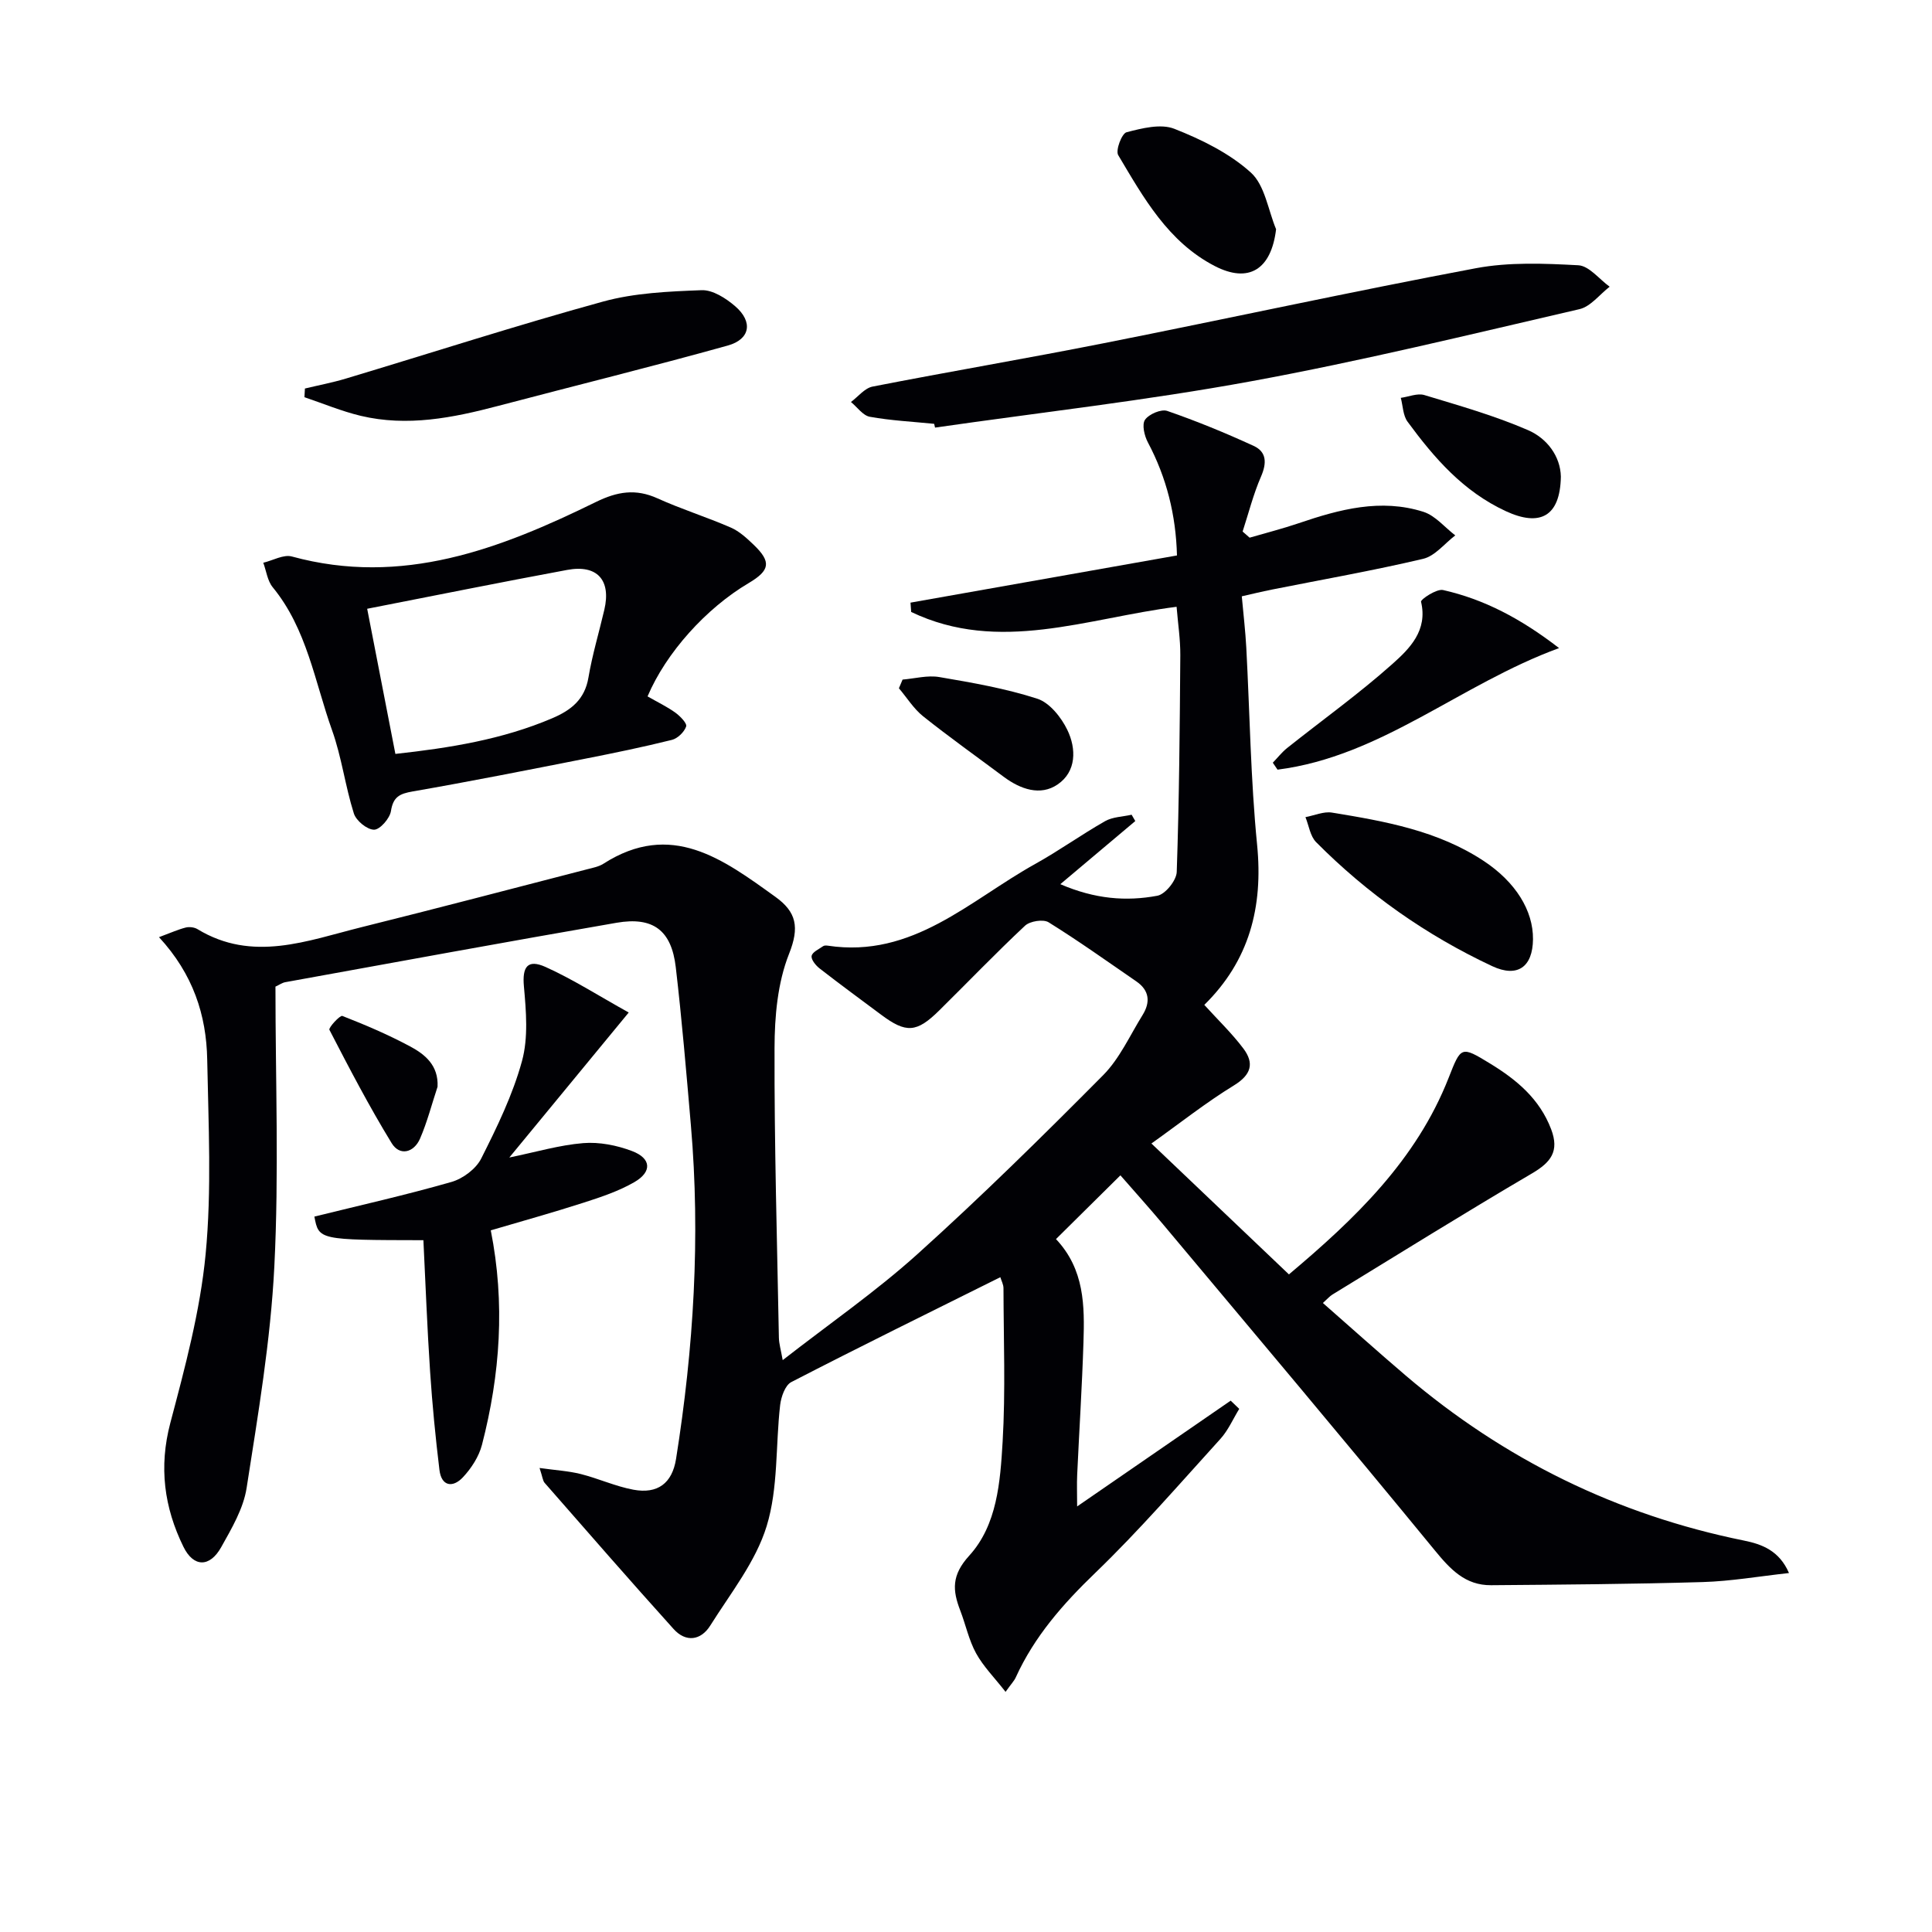
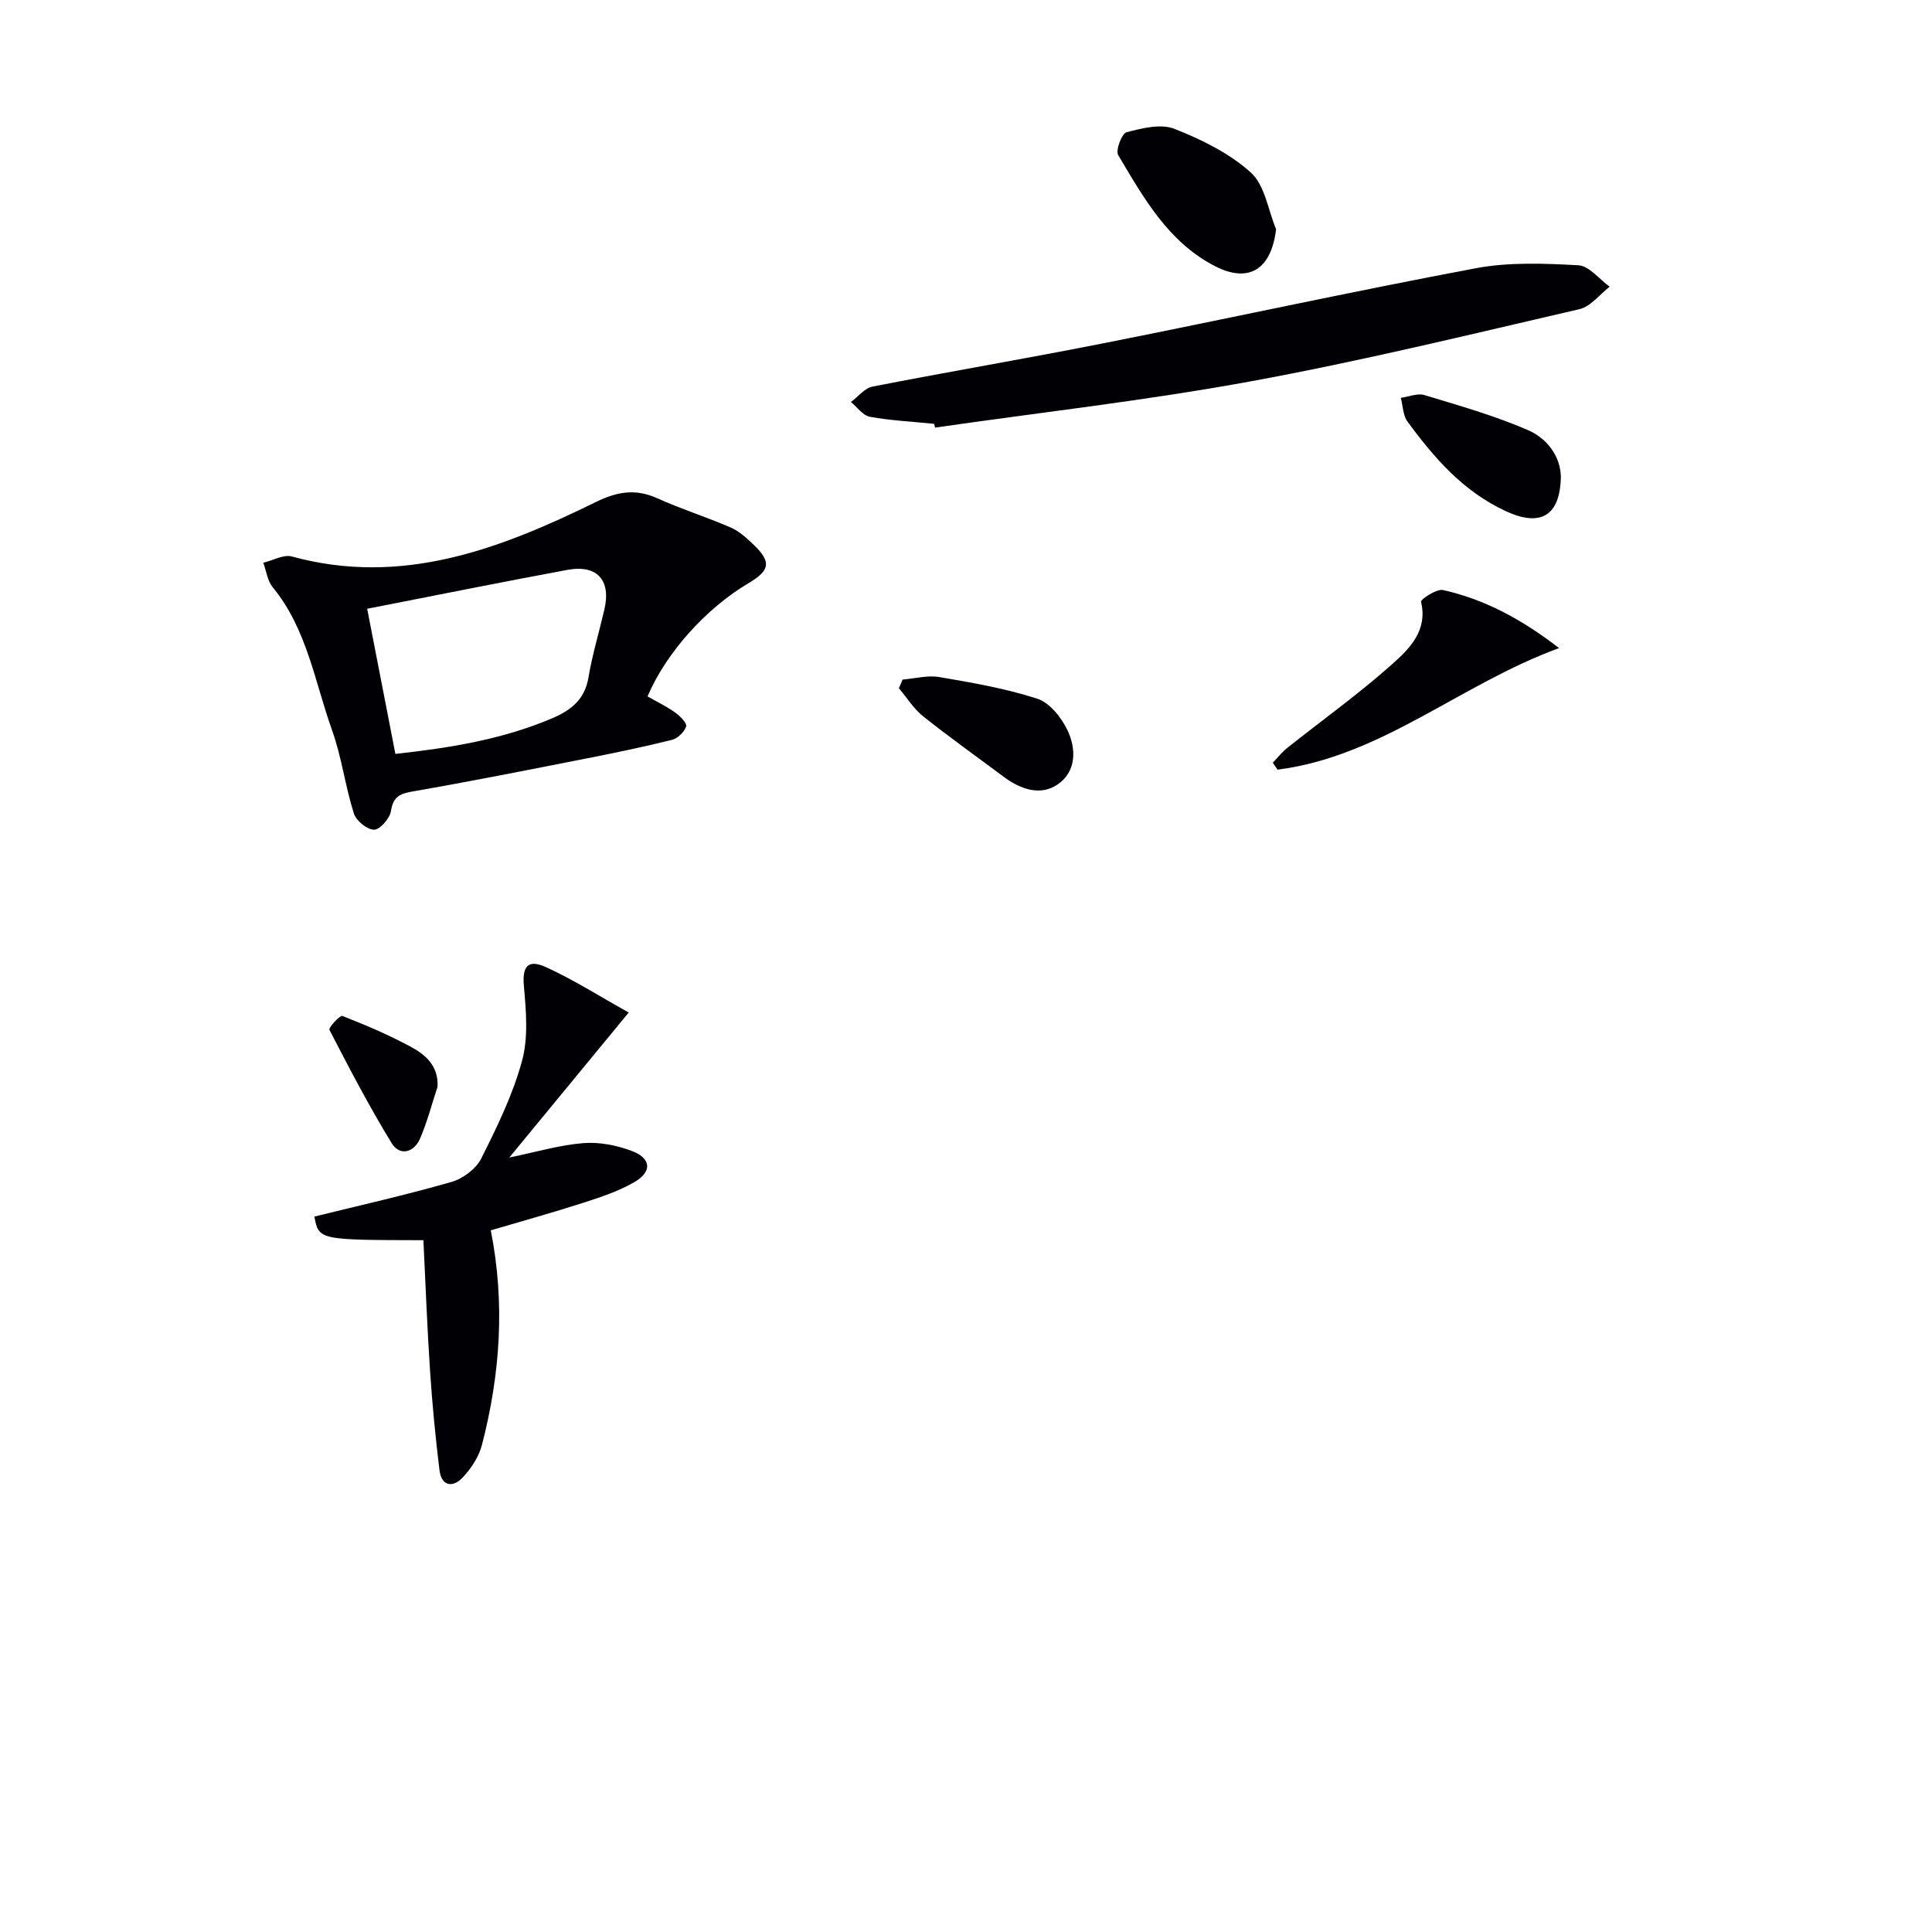
<svg xmlns="http://www.w3.org/2000/svg" enable-background="new 0 0 400 400" viewBox="0 0 400 400">
  <g fill="#010105">
-     <path d="m218.63 256.54c5.93 6.29 5.93 13.85 5.69 21.37-.29 9.14-.88 18.27-1.3 27.41-.09 1.94-.01 3.89-.01 6.57 11.02-7.6 21.41-14.75 31.79-21.9.59.57 1.18 1.14 1.77 1.7-1.28 2.09-2.28 4.43-3.9 6.22-8.5 9.36-16.8 18.96-25.89 27.72-6.7 6.45-12.62 13.18-16.48 21.66-.32.71-.91 1.31-2.11 2.99-2.3-2.95-4.6-5.25-6.1-7.98s-2.15-5.92-3.28-8.86c-1.61-4.18-1.84-7.3 1.87-11.37 5.77-6.34 6.41-15.27 6.9-23.52.62-10.58.2-21.23.18-31.84 0-.77-.43-1.54-.65-2.28-14.6 7.27-29.02 14.35-43.29 21.72-1.27.66-2.1 3.06-2.3 4.75-.96 8.37-.37 17.17-2.79 25.06-2.26 7.38-7.47 13.89-11.68 20.6-1.94 3.09-5.05 3.53-7.59.71-9.01-9.99-17.84-20.14-26.7-30.26-.38-.43-.42-1.17-1.05-3.08 3.36.47 6.01.62 8.52 1.25 3.68.93 7.21 2.56 10.92 3.25 4.99.92 8.01-1.31 8.82-6.38 3.64-22.91 5.07-45.93 3.07-69.09-.94-10.92-1.86-21.84-3.13-32.72-.89-7.62-4.68-10.5-12.26-9.19-22.89 3.96-45.73 8.16-68.58 12.3-.63.11-1.2.53-2.04.92 0 19.29.74 38.65-.23 57.91-.77 15.36-3.37 30.65-5.74 45.88-.66 4.27-3.09 8.38-5.26 12.26-2.37 4.24-5.73 4.19-7.82-.07-4-8.15-5.12-16.53-2.72-25.63 3.04-11.5 6.18-23.16 7.31-34.94 1.28-13.33.58-26.88.33-40.32-.17-9.17-2.9-17.66-9.98-25.33 2.43-.9 3.94-1.59 5.52-1.99.74-.19 1.78-.07 2.43.32 11.42 6.95 22.73 2.4 33.99-.4 15.61-3.88 31.18-7.98 46.76-12 1.12-.29 2.34-.52 3.29-1.12 14.06-9.02 24.79-.95 35.61 6.83 4.39 3.15 5.03 6.31 2.85 11.8-2.38 5.99-3 12.98-3.01 19.54-.06 19.97.53 39.94.9 59.91.02 1.27.41 2.53.79 4.68 9.71-7.57 19.31-14.21 27.91-21.96 13.21-11.9 25.9-24.4 38.43-37.03 3.43-3.46 5.55-8.25 8.18-12.48 1.63-2.63 1.42-5.07-1.3-6.94-6.02-4.14-11.97-8.39-18.17-12.24-1.1-.68-3.85-.25-4.87.7-6.08 5.69-11.85 11.71-17.78 17.56-4.68 4.62-6.85 4.74-12.03.87-4.26-3.18-8.55-6.32-12.75-9.59-.79-.62-1.77-1.83-1.63-2.58.15-.8 1.5-1.39 2.37-2.01.24-.17.66-.16.98-.11 17.59 2.66 29.4-9.4 42.96-16.93 4.93-2.74 9.54-6.06 14.45-8.85 1.57-.89 3.64-.91 5.49-1.33.25.44.5.87.76 1.31-4.94 4.16-9.89 8.33-15.52 13.07 7.16 3.09 13.64 3.6 20.1 2.39 1.64-.31 3.94-3.17 4-4.92.51-14.95.63-29.92.74-44.88.02-3.29-.49-6.57-.77-10.02-18.48 2.33-36.76 9.78-54.95 1.07-.05-.64-.1-1.29-.14-1.93 18.3-3.24 36.61-6.48 55.17-9.77-.22-8.35-2.14-16.1-6.03-23.42-.72-1.36-1.27-3.7-.58-4.68.82-1.17 3.35-2.25 4.6-1.82 6.07 2.1 12.04 4.55 17.89 7.24 2.7 1.24 2.73 3.56 1.52 6.35-1.59 3.65-2.57 7.57-3.81 11.38.48.42.96.85 1.45 1.27 3.4-.99 6.83-1.86 10.18-3 8.43-2.87 16.98-5.16 25.81-2.35 2.46.79 4.41 3.21 6.59 4.88-2.21 1.67-4.19 4.27-6.66 4.85-10.33 2.44-20.8 4.27-31.22 6.35-2.25.45-4.47.99-6.32 1.41.35 3.87.75 7.23.93 10.6.73 13.62.9 27.29 2.24 40.84 1.28 12.92-1.63 24.01-10.93 33.15 2.85 3.14 5.73 5.9 8.09 9.04 2.29 3.05 1.64 5.43-1.97 7.64-5.75 3.52-11.08 7.75-17.07 12.02 9.86 9.39 18.96 18.05 28.47 27.1 13.59-11.44 26.35-23.59 33.07-40.71 2.56-6.52 2.56-6.62 8.57-2.95 5.49 3.35 10.25 7.3 12.65 13.61 1.73 4.57-.05 6.84-3.98 9.15-13.89 8.15-27.56 16.67-41.3 25.07-.56.34-1 .87-1.98 1.75 5.78 5.07 11.41 10.13 17.17 15.04 20.41 17.38 43.71 28.82 70.02 34.15 3.72.75 7.31 2.09 9.31 6.72-6.22.68-12.04 1.7-17.88 1.87-14.6.43-29.2.53-43.8.65-5.34.04-8.43-3.28-11.68-7.25-18.57-22.65-37.45-45.04-56.26-67.5-2.87-3.42-5.86-6.74-8.8-10.11-4.55 4.49-8.78 8.68-13.34 13.2z" />
    <path d="m134.07 144.18c2.07 1.19 4.02 2.12 5.75 3.36.99.72 2.46 2.22 2.24 2.87-.4 1.16-1.77 2.49-2.97 2.78-5.95 1.48-11.97 2.72-17.98 3.9-11.87 2.34-23.75 4.7-35.67 6.77-2.7.47-4.04 1.11-4.5 4.07-.24 1.52-2.28 3.85-3.49 3.85-1.45 0-3.72-1.86-4.19-3.37-1.79-5.65-2.52-11.66-4.51-17.22-3.59-10.05-5.19-20.96-12.29-29.61-1.09-1.33-1.32-3.36-1.95-5.07 1.99-.47 4.2-1.77 5.93-1.29 22.81 6.23 43.09-1.55 62.94-11.29 4.41-2.16 8.23-2.8 12.75-.75 4.95 2.24 10.17 3.87 15.16 6.04 1.78.77 3.33 2.21 4.76 3.58 3.68 3.54 3.39 5.29-1.06 7.93-8.78 5.19-17.08 14.39-20.92 23.45zm-58.05-18.14c1.91 9.86 3.84 19.75 5.84 30.05 11.26-1.24 22.16-2.98 32.51-7.4 3.86-1.65 6.7-3.87 7.46-8.41.8-4.73 2.2-9.36 3.29-14.04 1.44-6.14-1.48-9.41-7.71-8.24-13.65 2.53-27.27 5.28-41.39 8.04z" />
    <path d="m193.41 87.75c-4.45-.45-8.94-.67-13.32-1.46-1.44-.26-2.61-2-3.91-3.06 1.48-1.1 2.84-2.87 4.47-3.19 15.95-3.12 31.97-5.83 47.91-8.99 25.69-5.09 51.27-10.68 77.01-15.52 6.88-1.29 14.15-.99 21.2-.61 2.24.12 4.33 2.88 6.49 4.44-2.07 1.6-3.94 4.12-6.26 4.65-22.61 5.23-45.17 10.75-67.98 14.93-21.67 3.98-43.61 6.45-65.43 9.59-.06-.26-.12-.52-.18-.78z" />
    <path d="m87.66 256.77c-21.66-.04-21.66-.04-22.57-4.89 9.48-2.34 19.01-4.48 28.38-7.17 2.37-.68 5.08-2.7 6.16-4.85 3.28-6.51 6.53-13.19 8.44-20.17 1.33-4.85.86-10.34.4-15.47-.36-3.97.69-5.72 4.48-4.02 5.64 2.54 10.91 5.92 17.22 9.43-8.7 10.57-16.55 20.1-24.72 30.02 5.52-1.13 10.37-2.58 15.31-2.98 3.32-.27 6.95.45 10.09 1.64 4 1.51 4.19 4.29.5 6.43-3.25 1.88-6.92 3.1-10.52 4.26-6.45 2.08-12.99 3.89-19.22 5.73 3 15.09 1.95 29.82-1.82 44.39-.63 2.45-2.21 4.89-3.97 6.76-2.07 2.19-4.43 1.88-4.84-1.56-.82-6.75-1.48-13.52-1.93-20.3-.61-9.09-.94-18.19-1.39-27.25z" />
-     <path d="m63.13 80.44c2.82-.68 5.68-1.22 8.45-2.05 17.75-5.33 35.4-11.04 53.26-15.95 6.54-1.8 13.58-2.1 20.42-2.36 2.3-.09 5.05 1.68 6.96 3.33 3.71 3.2 3.13 6.83-1.54 8.13-15.78 4.4-31.7 8.32-47.55 12.5-9.37 2.47-18.8 4.35-28.46 2.05-3.96-.95-7.77-2.55-11.64-3.85.04-.6.07-1.2.1-1.8z" />
-     <path d="m317.39 194.47c-.06 5.73-3.21 8.01-8.45 5.56-13.65-6.39-25.83-14.97-36.45-25.67-1.23-1.24-1.5-3.43-2.21-5.18 1.83-.34 3.76-1.22 5.49-.94 10.96 1.79 21.93 3.73 31.46 10.04 6.55 4.34 10.22 10.23 10.16 16.19z" />
+     <path d="m317.39 194.47z" />
    <path d="m263.52 157.91c.99-1.02 1.88-2.18 2.98-3.05 7.27-5.79 14.86-11.22 21.79-17.4 3.54-3.16 7.35-6.91 5.92-12.88-.11-.47 3.22-2.72 4.56-2.42 8.49 1.92 16.06 5.88 24.02 12.02-20.53 7.51-36.77 22.43-58.29 25.17-.33-.48-.65-.96-.98-1.44z" />
    <path d="m264.2 47.46c-1 8.36-5.67 11.26-12.72 7.61-9.65-5.01-14.72-14.13-19.97-22.96-.58-.98.74-4.47 1.73-4.73 3.2-.83 7.08-1.82 9.9-.71 5.64 2.22 11.4 5.05 15.83 9.05 2.91 2.63 3.57 7.75 5.23 11.74z" />
    <path d="m186.87 140.7c2.54-.21 5.18-.94 7.62-.52 6.82 1.16 13.71 2.36 20.27 4.48 2.54.82 4.95 3.84 6.21 6.44 1.9 3.91 1.91 8.66-2.01 11.32-3.57 2.43-7.67.99-11.11-1.56-5.59-4.17-11.28-8.22-16.73-12.56-1.96-1.57-3.35-3.85-5.01-5.8.26-.61.51-1.2.76-1.8z" />
    <path d="m323.16 98.67c-.14 8.34-4.37 10.41-11.38 7.17-8.84-4.09-14.83-11.01-20.36-18.53-.95-1.29-.96-3.28-1.4-4.94 1.63-.22 3.44-1.01 4.87-.58 7.23 2.19 14.55 4.26 21.46 7.26 3.96 1.71 6.71 5.42 6.81 9.62z" />
    <path d="m90.59 225c-1.19 3.59-2.13 7.29-3.63 10.75-1.27 2.9-4.2 3.66-5.87.93-4.66-7.61-8.79-15.54-12.89-23.47-.22-.43 2.19-3.06 2.68-2.87 4.77 1.86 9.5 3.88 14.01 6.3 3.08 1.64 5.92 3.92 5.7 8.36z" />
  </g>
</svg>